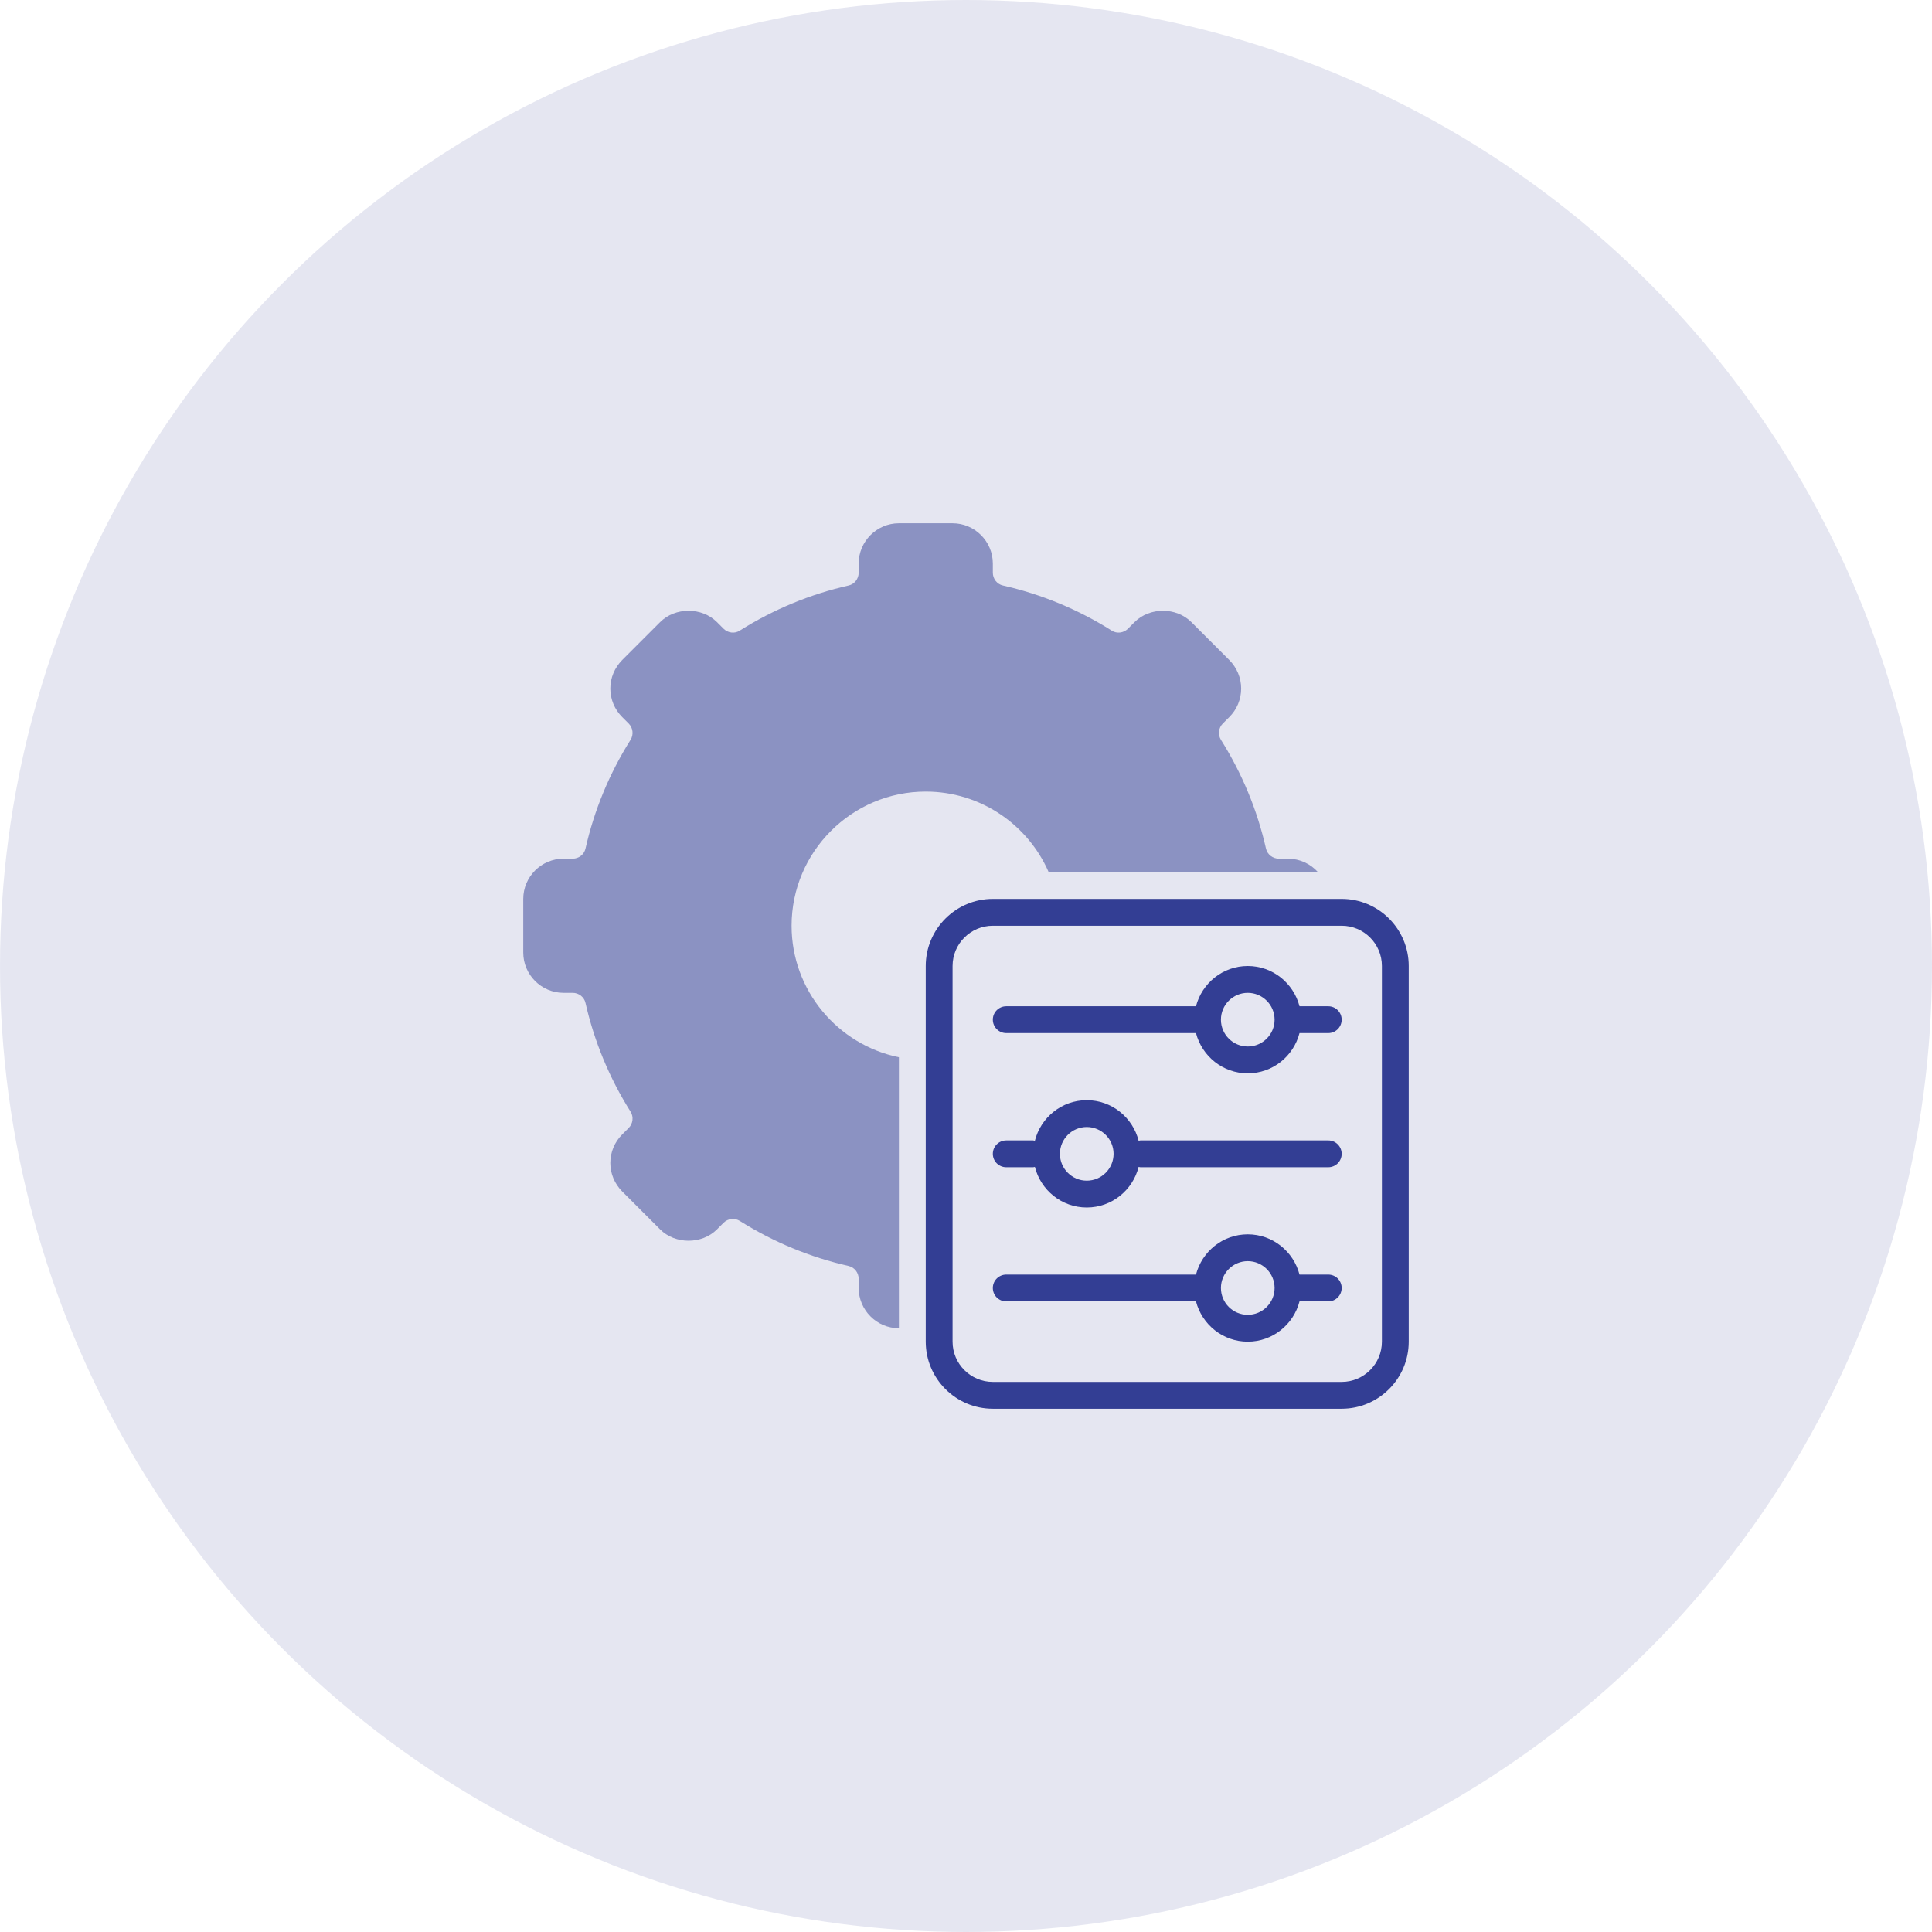
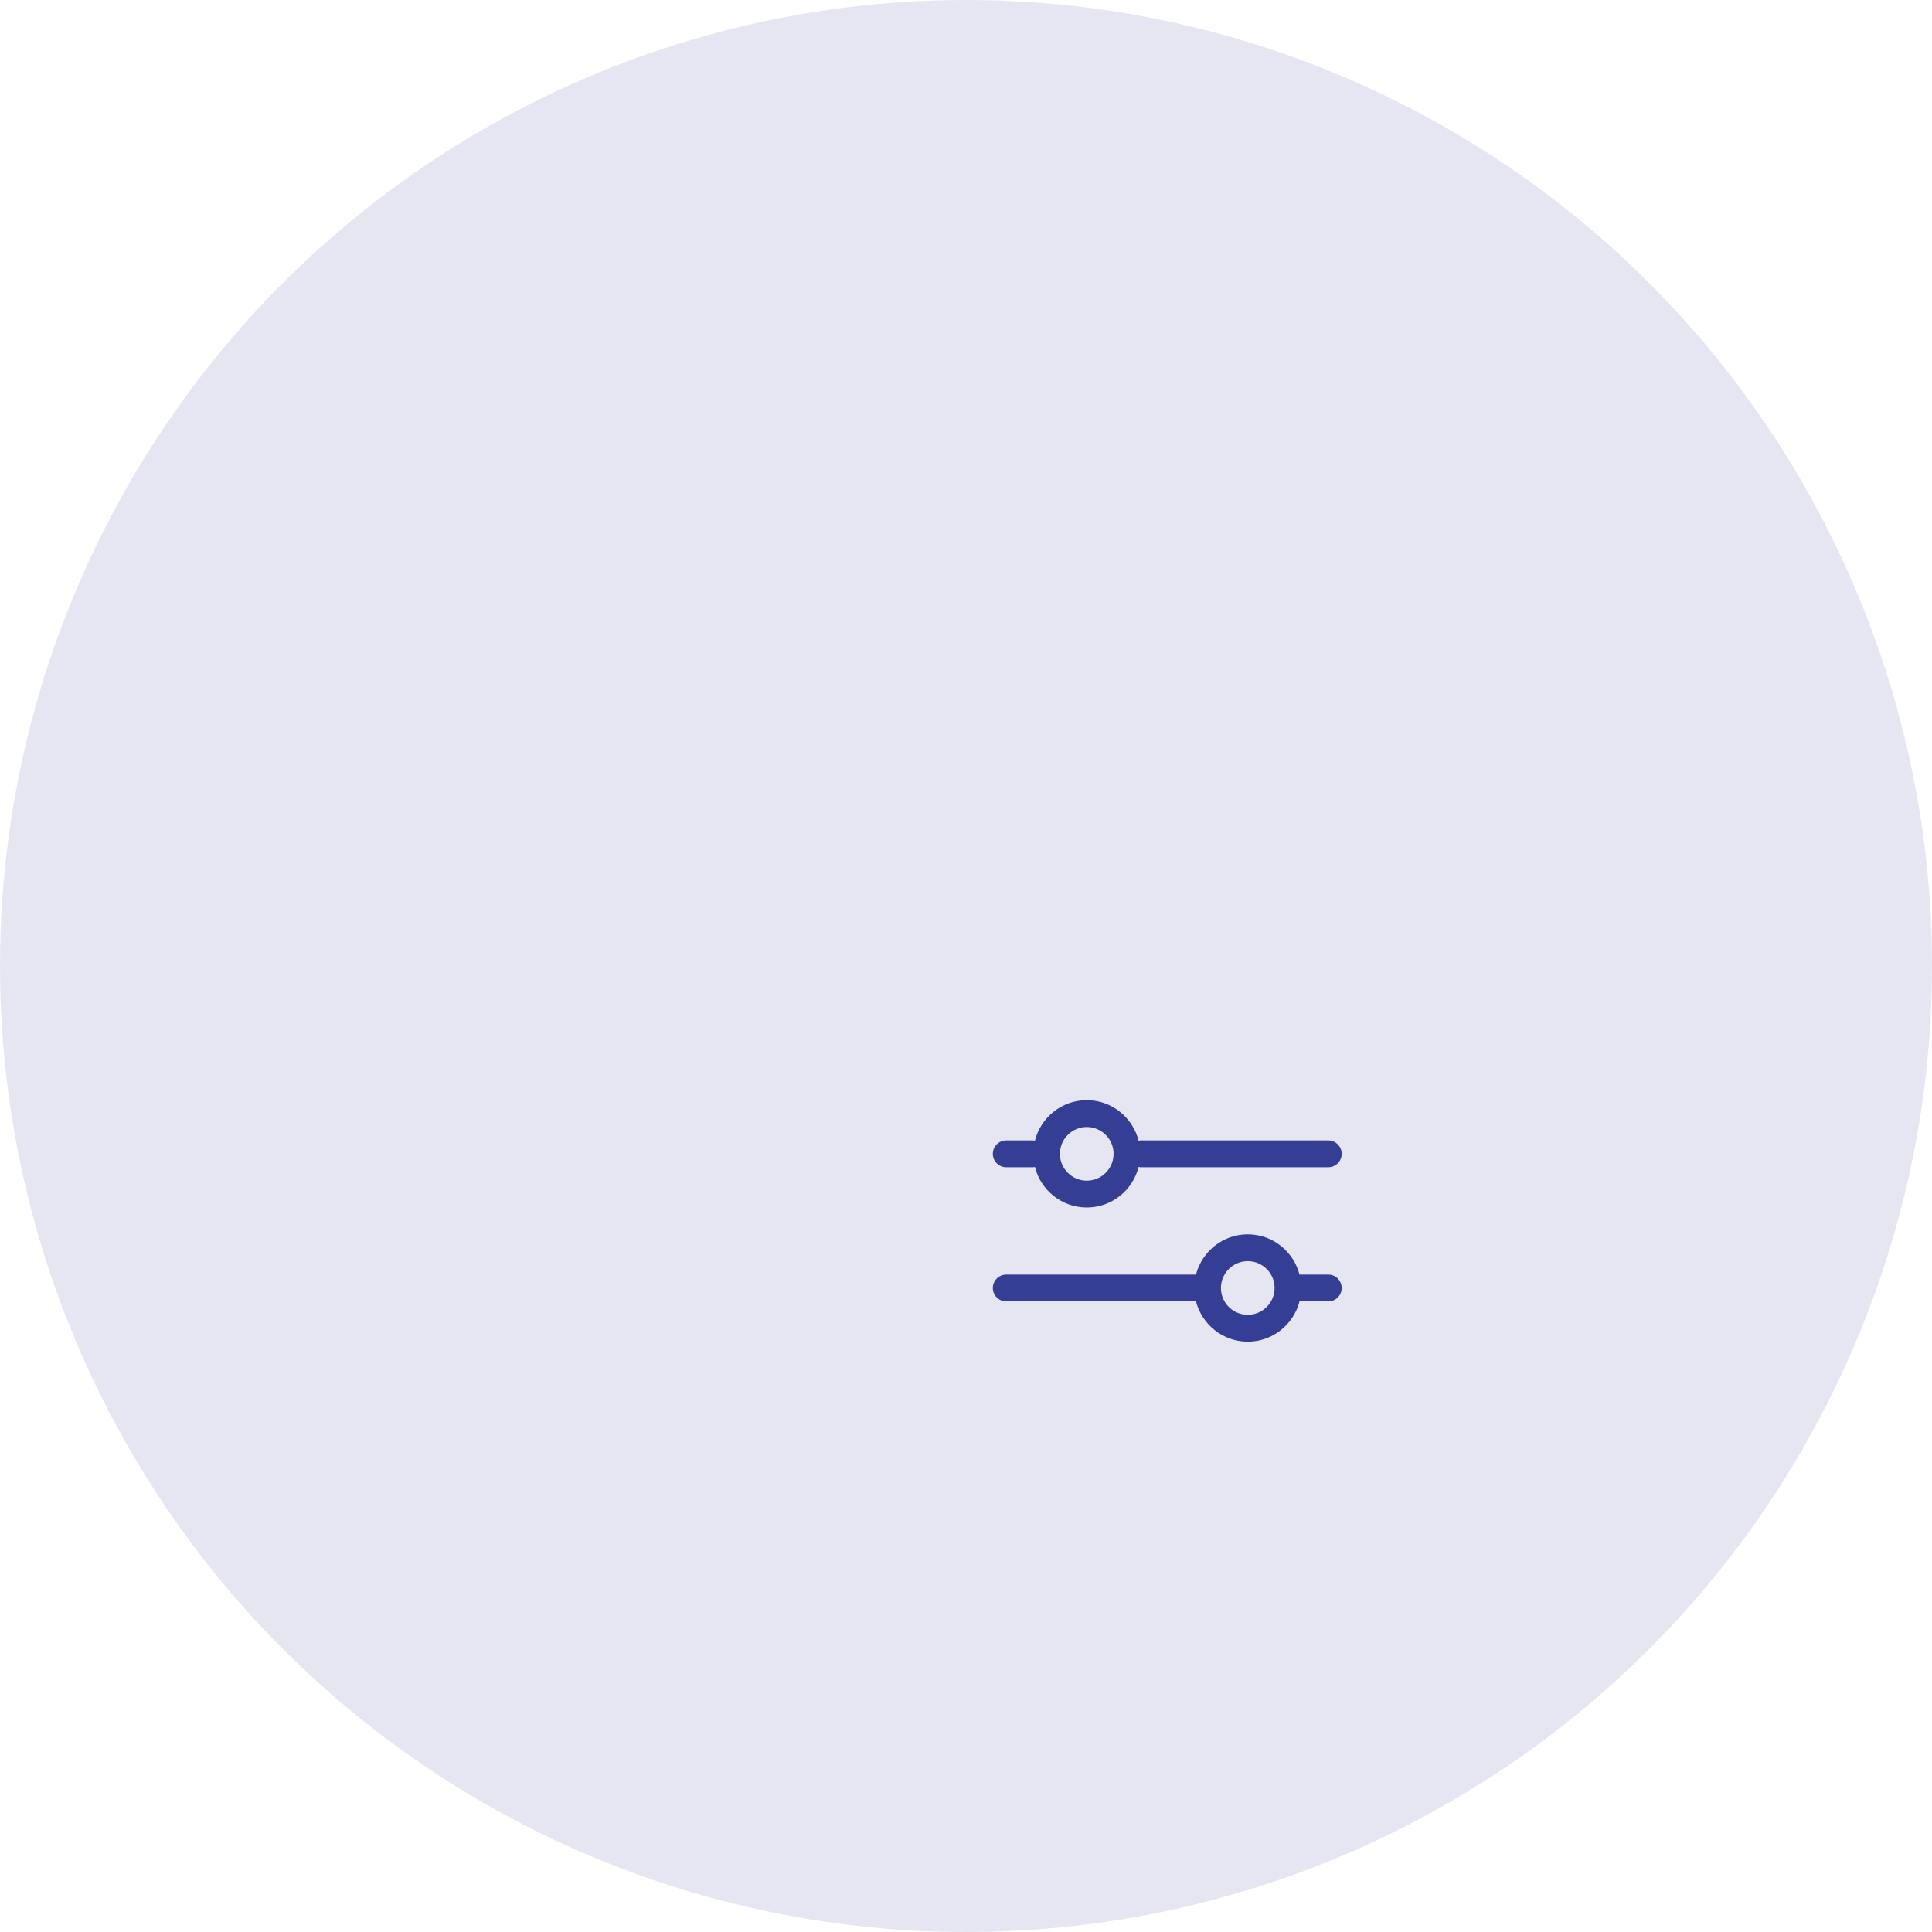
<svg xmlns="http://www.w3.org/2000/svg" width="80" height="80" viewBox="0 0 80 80" fill="none">
  <circle opacity="0.5" cx="40" cy="40" r="40" fill="#CCCFE4" />
-   <path opacity="0.5" d="M53.333 35.556H52.956C52.7 35.556 52.478 35.383 52.422 35.139C52.061 33.544 51.433 32.028 50.556 30.633C50.422 30.422 50.456 30.139 50.633 29.961L50.906 29.689C51.217 29.378 51.394 28.956 51.394 28.511C51.394 28.067 51.217 27.65 50.906 27.333L49.333 25.761C48.706 25.133 47.605 25.133 46.978 25.761L46.706 26.033C46.528 26.211 46.244 26.25 46.033 26.111C44.639 25.233 43.122 24.605 41.528 24.244C41.283 24.189 41.111 23.967 41.111 23.711V23.333C41.111 22.417 40.361 21.667 39.444 21.667H37.222C36.306 21.667 35.556 22.417 35.556 23.333V23.711C35.556 23.967 35.383 24.189 35.139 24.244C33.544 24.605 32.028 25.233 30.633 26.111C30.422 26.25 30.139 26.211 29.961 26.033L29.689 25.761C29.061 25.133 27.961 25.133 27.333 25.761L25.761 27.333C25.45 27.65 25.272 28.067 25.272 28.511C25.272 28.956 25.45 29.378 25.761 29.689L26.033 29.961C26.211 30.139 26.244 30.422 26.111 30.633C25.233 32.028 24.605 33.544 24.244 35.139C24.189 35.383 23.967 35.556 23.711 35.556H23.333C22.417 35.556 21.667 36.306 21.667 37.222V39.444C21.667 40.361 22.417 41.111 23.333 41.111H23.711C23.967 41.111 24.189 41.283 24.244 41.528C24.605 43.122 25.233 44.639 26.111 46.033C26.244 46.244 26.211 46.528 26.033 46.706L25.761 46.978C25.45 47.289 25.272 47.711 25.272 48.156C25.272 48.6 25.45 49.017 25.761 49.333L27.333 50.906C27.961 51.533 29.061 51.533 29.689 50.906L29.961 50.633C30.139 50.456 30.422 50.422 30.633 50.556C32.028 51.433 33.544 52.061 35.139 52.422C35.383 52.478 35.556 52.7 35.556 52.956V53.333C35.556 54.25 36.306 55 37.222 55V43.778C34.689 43.261 32.778 41.011 32.778 38.333C32.778 35.272 35.272 32.778 38.333 32.778C40.606 32.778 42.567 34.15 43.422 36.111H54.572C54.267 35.772 53.822 35.556 53.333 35.556Z" fill="#333E94" />
-   <path d="M55.556 37.222H41.111C39.58 37.222 38.333 38.468 38.333 40V55.556C38.333 57.087 39.58 58.333 41.111 58.333H55.556C57.087 58.333 58.333 57.087 58.333 55.556V40C58.333 38.468 57.087 37.222 55.556 37.222ZM57.222 55.556C57.222 56.475 56.475 57.222 55.556 57.222H41.111C40.192 57.222 39.444 56.475 39.444 55.556V40C39.444 39.081 40.192 38.333 41.111 38.333H55.556C56.475 38.333 57.222 39.081 57.222 40V55.556Z" fill="#333E94" />
  <path d="M55 47.222H47.222C47.196 47.222 47.173 47.234 47.148 47.237C46.905 46.274 46.038 45.556 45 45.556C43.962 45.556 43.095 46.274 42.852 47.237C42.827 47.234 42.804 47.222 42.778 47.222H41.667C41.36 47.222 41.111 47.471 41.111 47.778C41.111 48.085 41.36 48.333 41.667 48.333H42.778C42.804 48.333 42.827 48.322 42.852 48.318C43.095 49.282 43.962 50 45 50C46.038 50 46.905 49.282 47.148 48.318C47.173 48.322 47.196 48.333 47.222 48.333H55C55.307 48.333 55.556 48.085 55.556 47.778C55.556 47.471 55.307 47.222 55 47.222ZM45 48.889C44.388 48.889 43.889 48.39 43.889 47.778C43.889 47.165 44.388 46.667 45 46.667C45.612 46.667 46.111 47.165 46.111 47.778C46.111 48.39 45.612 48.889 45 48.889Z" fill="#333E94" />
-   <path d="M55 41.667H53.81C53.562 40.711 52.699 40 51.667 40C50.634 40 49.772 40.711 49.523 41.667H41.667C41.36 41.667 41.111 41.915 41.111 42.222C41.111 42.529 41.36 42.778 41.667 42.778H49.523C49.772 43.734 50.634 44.444 51.667 44.444C52.699 44.444 53.562 43.734 53.81 42.778H55C55.307 42.778 55.556 42.529 55.556 42.222C55.556 41.915 55.307 41.667 55 41.667ZM51.667 43.333C51.054 43.333 50.556 42.835 50.556 42.222C50.556 41.61 51.054 41.111 51.667 41.111C52.279 41.111 52.778 41.61 52.778 42.222C52.778 42.835 52.279 43.333 51.667 43.333Z" fill="#333E94" />
  <path d="M55 52.778H53.81C53.562 51.822 52.699 51.111 51.667 51.111C50.634 51.111 49.772 51.822 49.523 52.778H41.667C41.36 52.778 41.111 53.026 41.111 53.333C41.111 53.64 41.36 53.889 41.667 53.889H49.523C49.772 54.845 50.634 55.556 51.667 55.556C52.699 55.556 53.562 54.845 53.81 53.889H55C55.307 53.889 55.556 53.64 55.556 53.333C55.556 53.026 55.307 52.778 55 52.778ZM51.667 54.444C51.054 54.444 50.556 53.946 50.556 53.333C50.556 52.721 51.054 52.222 51.667 52.222C52.279 52.222 52.778 52.721 52.778 53.333C52.778 53.946 52.279 54.444 51.667 54.444Z" fill="#333E94" />
</svg>